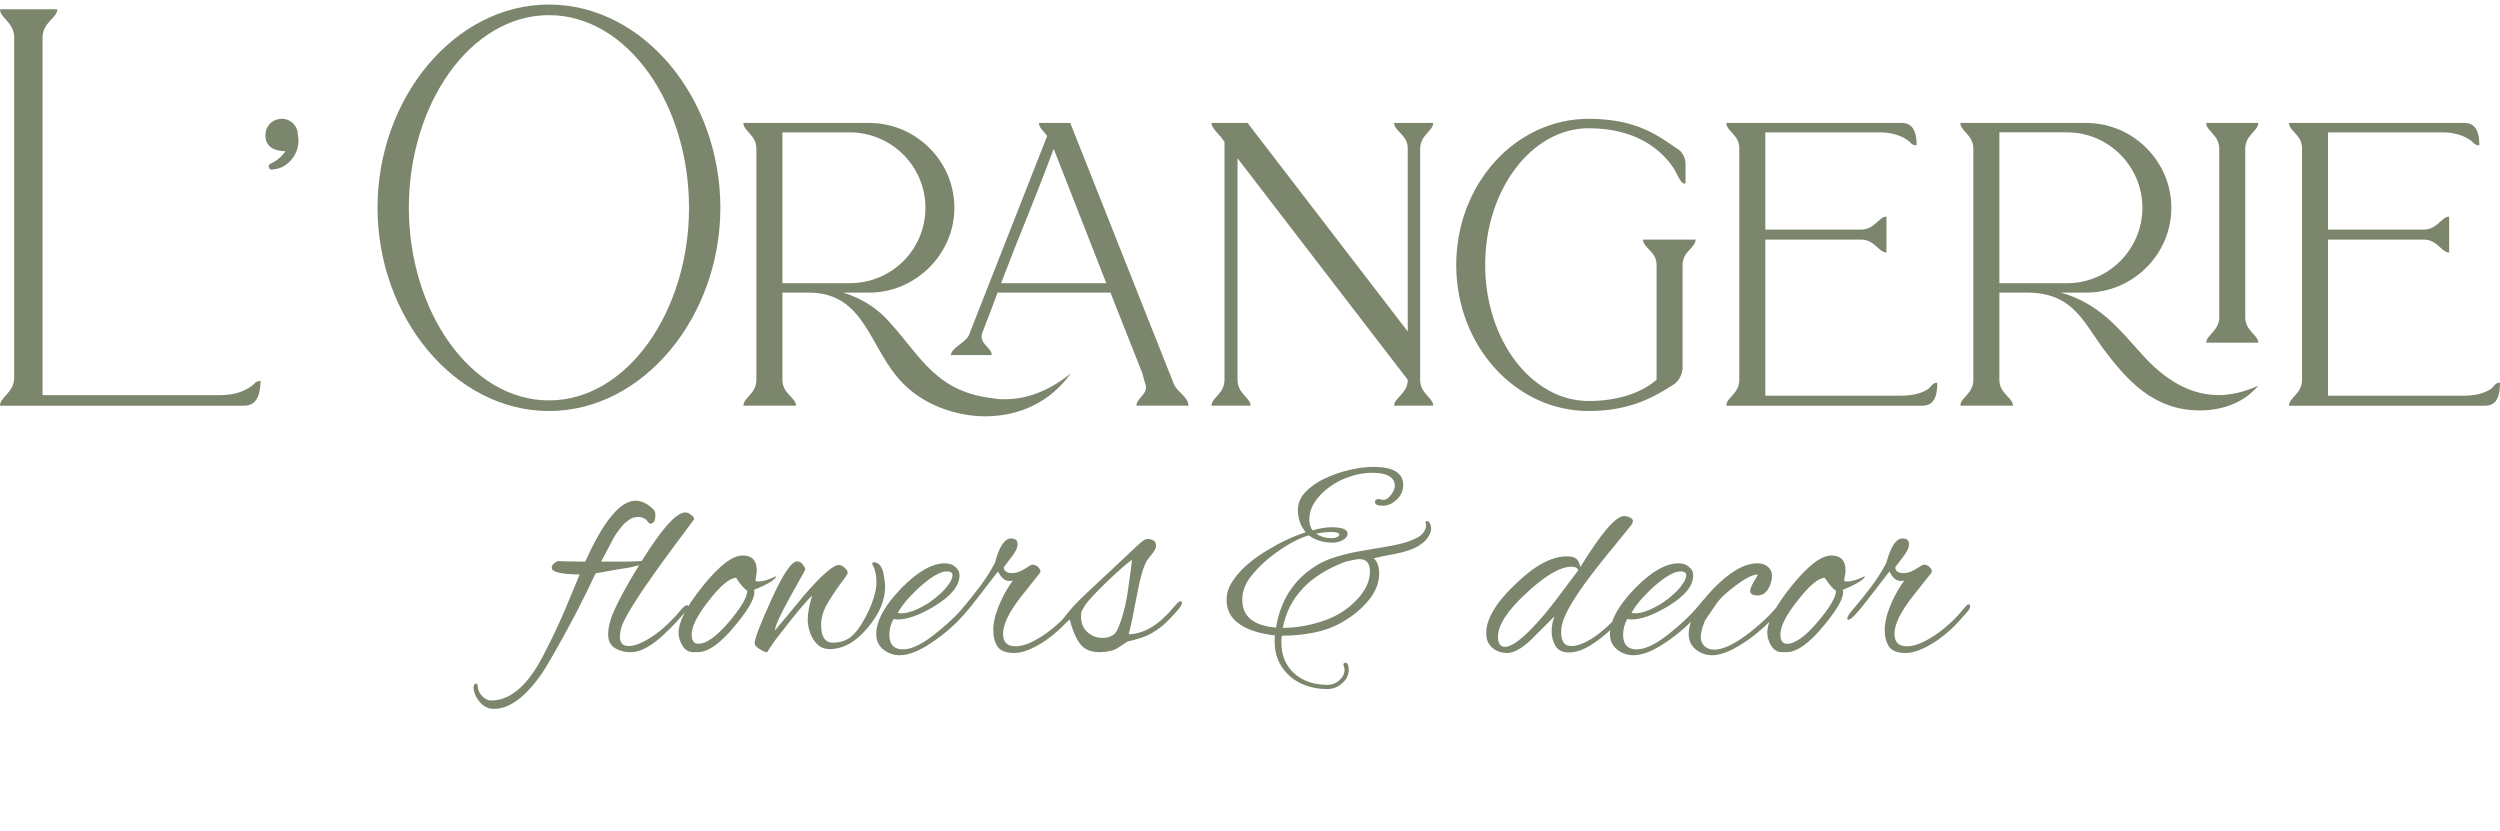
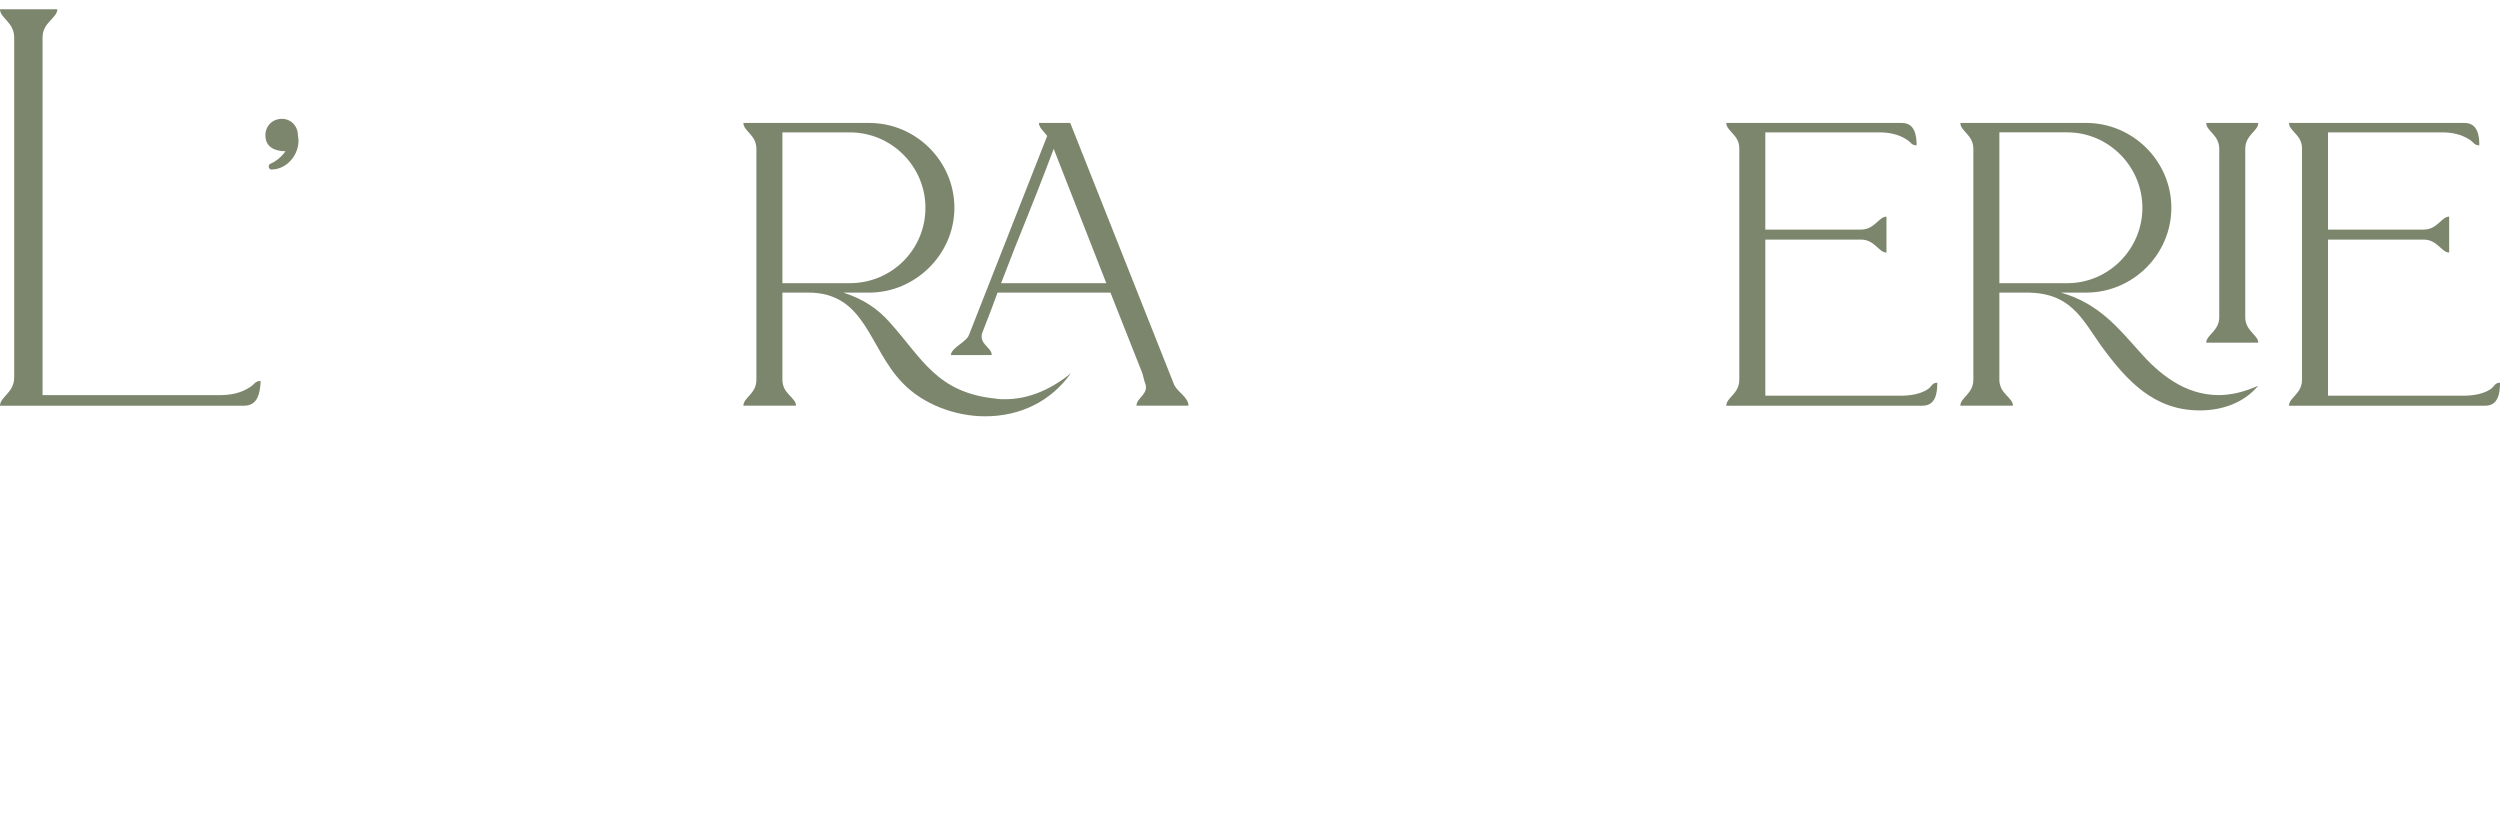
<svg xmlns="http://www.w3.org/2000/svg" width="340" height="113" viewBox="0 0 340 113" fill="none">
  <g clip-path="url(#clip0_2001_7915)">
    <path d="M5.786 5.106V53.736H29.904C31.271 53.736 32.717 53.495 33.924 52.694C34.646 52.293 34.646 51.811 35.45 51.811C35.369 53.335 35.128 55.176 33.199 55.176H0C0 53.974 1.93 53.415 1.93 51.33V5.106C1.93 3.023 0 2.462 0 1.26H7.796C7.797 2.462 5.786 3.023 5.786 5.106Z" fill="#7C866C" />
    <path d="M37.059 23.049C36.817 23.13 36.657 22.971 36.576 22.809C36.496 22.57 36.576 22.33 36.818 22.25C37.541 21.928 38.265 21.367 38.827 20.568C37.38 20.568 36.094 20.005 36.094 18.402C36.094 17.122 37.059 16.161 38.345 16.161C39.551 16.161 40.513 17.122 40.513 18.402C40.995 20.646 39.229 22.971 37.059 23.049Z" fill="#7C866C" />
-     <path d="M97.969 28.259C97.969 43.078 87.517 55.898 74.656 55.898C61.795 55.898 51.344 43.078 51.344 28.259C51.344 13.355 61.795 0.618 74.656 0.618C87.517 0.618 97.969 13.356 97.969 28.259ZM74.656 54.456C85.346 54.456 93.707 42.277 93.707 28.259C93.707 14.157 85.346 2.06 74.656 2.06C63.964 2.06 55.605 14.157 55.605 28.259C55.605 42.277 63.964 54.456 74.656 54.456Z" fill="#7C866C" />
    <path d="M102.87 51.651V20.246C102.87 18.323 101.102 17.842 101.102 16.721H118.223C124.575 16.721 129.798 21.929 129.798 28.259C129.798 34.586 124.492 39.795 118.223 39.795H114.686C117.498 40.676 119.51 42.119 121.038 43.879C125.379 48.687 127.387 53.414 135.426 54.214C135.828 54.295 136.23 54.295 136.712 54.295C139.524 54.295 142.581 53.252 145.634 50.77C142.9 54.614 138.72 56.618 133.979 56.618C129.959 56.618 125.539 55.017 122.724 52.053C118.143 47.325 117.739 39.795 109.943 39.795H106.408V51.652C106.408 53.575 108.255 54.056 108.255 55.175H101.102C101.102 54.055 102.87 53.574 102.87 51.651ZM115.571 38.512C121.279 38.512 125.859 33.945 125.859 28.259C125.859 22.65 121.279 18.005 115.571 18.005H106.408V38.513L115.571 38.512ZM131.808 45.481L142.42 18.484C141.938 17.842 141.295 17.362 141.295 16.721H145.554L159.701 52.372C160.184 53.332 161.633 54.055 161.633 55.175H154.558C154.558 54.056 156.407 53.574 155.684 51.972L155.362 50.77L151.021 39.795H135.668C135.105 41.316 134.461 43.078 133.658 45.081C132.932 46.764 134.944 47.245 134.864 48.286H129.317C129.397 47.244 131.487 46.523 131.808 45.481ZM136.15 38.512H150.458L143.303 20.246C139.765 29.621 139.042 30.901 136.15 38.512Z" fill="#7C866C" />
-     <path d="M164.766 16.721H169.67L191.452 45.081V20.166C191.452 18.323 189.603 17.842 189.603 16.721H194.911C194.911 17.842 193.141 18.323 193.141 20.246V51.649C193.141 53.574 194.911 54.055 194.911 55.174H189.603C189.603 54.055 191.452 53.574 191.452 51.649L168.303 21.526V51.649C168.303 53.574 170.072 54.055 170.072 55.174H164.766C164.766 54.055 166.532 53.574 166.532 51.649V19.283L166.05 18.644C166.05 18.562 165.969 18.562 165.889 18.484C165.407 17.842 164.766 17.362 164.766 16.721Z" fill="#7C866C" />
-     <path d="M216.051 54.535C219.588 54.535 222.965 53.654 225.294 51.651V36.028C225.294 34.186 223.447 33.705 223.447 32.583H230.6C230.6 33.705 228.833 34.186 228.833 36.028V49.968C228.833 50.849 228.351 51.811 227.626 52.292C224.975 53.972 221.759 55.898 216.051 55.898C206.084 55.898 198.047 47.004 198.047 36.028C198.047 25.051 206.084 16.159 216.051 16.159C222.804 16.159 225.697 18.643 228.028 20.166C228.833 20.646 229.235 21.446 229.235 22.329V24.891C229.155 24.891 229.155 24.971 229.075 24.971C228.593 24.971 228.19 23.852 227.626 22.888C225.857 20.246 222.402 17.442 216.051 17.442C208.335 17.442 201.984 25.772 201.984 36.028C201.983 46.283 208.335 54.535 216.051 54.535Z" fill="#7C866C" />
    <path d="M234.777 55.176C234.777 54.054 236.544 53.573 236.544 51.651V20.165C236.544 18.324 234.777 17.842 234.777 16.722H258.65C260.419 16.722 260.66 18.405 260.66 19.765C259.938 19.765 259.938 19.364 259.293 18.966C258.168 18.245 256.881 18.004 255.597 18.004H240.083V31.223H253.105C254.954 31.223 255.516 29.46 256.559 29.46V34.347C255.516 34.347 254.954 32.584 253.105 32.584H240.083V53.814H258.411C259.695 53.814 261.061 53.654 262.187 52.932C262.75 52.534 262.75 52.051 263.473 52.051C263.473 53.496 263.232 55.176 261.463 55.176L234.777 55.176Z" fill="#7C866C" />
    <path d="M301.738 53.733C303.344 53.733 305.193 53.334 307.122 52.453C305.113 54.856 302.138 55.816 299.164 55.816C292.893 55.816 289.197 51.73 285.74 47.004C283.087 43.239 281.561 39.793 275.612 39.793H271.914V51.65C271.914 53.575 273.763 54.053 273.763 55.175H266.609C266.609 54.053 268.376 53.574 268.376 51.65V20.247C268.376 18.323 266.609 17.843 266.609 16.721H283.729C290.081 16.721 295.304 21.927 295.304 28.259C295.304 34.587 290.081 39.793 283.729 39.793H280.275C285.418 41.235 288.151 44.681 290.885 47.725C293.538 50.77 297.075 53.733 301.738 53.733ZM271.914 18.001V38.513H281.157C286.787 38.513 291.367 33.864 291.367 28.26C291.367 22.651 286.787 18.001 281.157 18.001H271.914ZM305.354 43.158C305.354 45.001 307.122 45.562 307.122 46.604H300.048C300.048 45.562 301.817 45.001 301.817 43.158V20.247C301.817 18.323 300.048 17.843 300.048 16.721H307.122C307.122 17.843 305.354 18.324 305.354 20.247V43.158Z" fill="#7C866C" />
    <path d="M311.305 55.176C311.305 54.054 313.074 53.573 313.074 51.651V20.165C313.074 18.324 311.305 17.842 311.305 16.722H335.178C336.948 16.722 337.189 18.405 337.189 19.765C336.466 19.765 336.466 19.364 335.82 18.966C334.695 18.245 333.409 18.004 332.124 18.004H316.61V31.223H329.632C331.481 31.223 332.044 29.46 333.087 29.46V34.347C332.044 34.347 331.481 32.584 329.632 32.584H316.61V53.814H334.938C336.222 53.814 337.589 53.654 338.714 52.932C339.277 52.534 339.277 52.051 340 52.051C340 53.496 339.759 55.176 337.991 55.176L311.305 55.176Z" fill="#7C866C" />
-     <path d="M67.167 96.408C66.407 96.408 65.761 96.091 65.229 95.458C64.697 94.824 64.418 94.14 64.393 93.406C64.469 93.102 64.583 92.95 64.735 92.95C64.887 92.95 64.976 93.14 65.001 93.52C65.026 93.925 65.229 94.318 65.609 94.698C65.989 95.078 66.369 95.268 66.749 95.268C68.902 95.268 70.866 93.938 72.639 91.278C73.12 90.568 73.703 89.53 74.387 88.162C75.096 86.794 75.894 85.096 76.781 83.07L78.833 78.13C76.3 78.104 75.033 77.8 75.033 77.218C75.033 76.964 75.172 76.736 75.451 76.534C75.654 76.382 75.844 76.306 76.021 76.306C76.046 76.306 76.35 76.318 76.933 76.344C77.541 76.344 78.428 76.356 79.593 76.382C82.076 70.859 84.356 68.098 86.433 68.098C87.244 68.098 88.042 68.478 88.827 69.238C89.03 69.44 89.131 69.706 89.131 70.036C89.131 70.821 88.903 71.214 88.447 71.214C88.32 71.214 88.194 71.112 88.067 70.91C87.966 70.732 87.801 70.593 87.573 70.492C87.345 70.365 87.13 70.302 86.927 70.302C86.648 70.302 86.408 70.327 86.205 70.378C86.002 70.403 85.724 70.555 85.369 70.834C85.014 71.087 84.685 71.416 84.381 71.822C84.077 72.202 83.836 72.531 83.659 72.81C83.482 73.088 83.241 73.532 82.937 74.14C82.633 74.722 82.24 75.47 81.759 76.382H82.215C83.406 76.382 84.419 76.382 85.255 76.382C86.091 76.356 86.762 76.331 87.269 76.306C90.005 71.898 91.981 69.694 93.197 69.694C93.45 69.694 93.704 69.795 93.957 69.998C94.236 70.175 94.388 70.378 94.413 70.606L91.753 74.178C90.714 75.571 89.777 76.863 88.941 78.054C88.105 79.219 87.383 80.27 86.775 81.208C86.471 81.689 86.129 82.234 85.749 82.842C85.369 83.45 85.027 84.083 84.723 84.742C84.444 85.375 84.305 86.021 84.305 86.68C84.305 86.984 84.394 87.262 84.571 87.516C84.748 87.744 85.065 87.858 85.521 87.858C86.332 87.858 87.396 87.427 88.713 86.566C90.03 85.679 91.335 84.463 92.627 82.918C92.754 82.766 92.893 82.626 93.045 82.5C93.197 82.373 93.324 82.31 93.425 82.31C93.552 82.31 93.615 82.386 93.615 82.538C93.615 82.614 93.526 82.766 93.349 82.994C93.197 83.196 93.07 83.361 92.969 83.488L92.057 84.514C91.55 85.071 90.942 85.679 90.233 86.338C89.549 86.996 88.814 87.554 88.029 88.01C87.269 88.466 86.496 88.694 85.711 88.694C84.976 88.694 84.292 88.516 83.659 88.162C83.026 87.782 82.709 87.161 82.709 86.3C82.709 85.818 82.772 85.324 82.899 84.818C83.026 84.311 83.178 83.842 83.355 83.412C83.684 82.652 84.14 81.727 84.723 80.638C85.306 79.548 86.028 78.307 86.889 76.914V76.876C86.686 76.926 86.433 76.99 86.129 77.066C85.85 77.142 85.534 77.205 85.179 77.256C84.47 77.357 83.773 77.471 83.089 77.598C82.405 77.724 81.708 77.851 80.999 77.978C80.67 78.687 80.264 79.536 79.783 80.524C79.302 81.486 78.757 82.563 78.149 83.754C76.958 85.983 75.983 87.756 75.223 89.074C74.463 90.391 73.931 91.265 73.627 91.696C71.423 94.837 69.27 96.408 67.167 96.408ZM94.298 88.694C93.665 88.694 93.171 88.402 92.816 87.82C92.461 87.212 92.284 86.629 92.284 86.072C92.284 84.552 93.386 82.424 95.59 79.688C97.819 76.926 99.618 75.546 100.986 75.546C102.278 75.546 102.924 76.23 102.924 77.598C102.924 77.8 102.899 78.016 102.848 78.244C102.823 78.472 102.785 78.712 102.734 78.966C102.785 79.042 102.911 79.08 103.114 79.08C103.798 79.08 104.609 78.839 105.546 78.358C105.521 78.788 104.52 79.409 102.544 80.22C102.823 81.056 101.987 82.652 100.036 85.008C98.035 87.465 96.325 88.694 94.906 88.694H94.298ZM94.982 87.554C96.071 87.554 97.465 86.553 99.162 84.552C100.809 82.601 101.632 81.195 101.632 80.334C101.227 80.106 100.72 79.523 100.112 78.586C99.251 78.586 98.009 79.624 96.388 81.702C94.792 83.728 94.019 85.286 94.07 86.376C94.095 87.161 94.399 87.554 94.982 87.554ZM104.34 88.694C104.086 88.694 103.744 88.554 103.314 88.276C102.858 87.997 102.63 87.731 102.63 87.478C102.63 86.87 103.377 84.919 104.872 81.626C106.468 78.104 107.646 76.344 108.406 76.344C108.71 76.344 108.963 76.483 109.166 76.762C109.394 77.04 109.508 77.268 109.508 77.446C109.508 77.522 108.811 78.788 107.418 81.246C106.05 83.728 105.378 85.223 105.404 85.73C106.062 84.944 106.708 84.172 107.342 83.412C107.975 82.652 108.608 81.879 109.242 81.094C111.699 78.256 113.308 76.838 114.068 76.838C114.346 76.838 114.612 76.964 114.866 77.218C115.144 77.446 115.284 77.674 115.284 77.902C115.284 78.054 114.967 78.535 114.334 79.346C113.599 80.359 112.966 81.322 112.434 82.234C111.927 83.146 111.674 84.07 111.674 85.008C111.674 86.604 112.206 87.402 113.27 87.402C114.207 87.402 114.992 87.161 115.626 86.68C116.284 86.198 116.956 85.324 117.64 84.058C118.146 83.12 118.526 82.246 118.78 81.436C119.058 80.6 119.198 79.865 119.198 79.232C119.198 78.674 119.147 78.206 119.046 77.826C118.97 77.446 118.856 77.129 118.704 76.876C118.653 76.825 118.628 76.762 118.628 76.686C118.628 76.534 118.704 76.458 118.856 76.458C119.008 76.458 119.172 76.508 119.35 76.61C119.552 76.686 119.742 76.914 119.92 77.294C120.046 77.496 120.148 77.876 120.224 78.434C120.325 78.991 120.376 79.447 120.376 79.802C120.376 81.626 119.603 83.462 118.058 85.312C116.436 87.288 114.688 88.276 112.814 88.276C112.18 88.276 111.636 88.073 111.18 87.668C110.749 87.237 110.42 86.718 110.192 86.11C109.964 85.476 109.85 84.856 109.85 84.248C109.85 83.386 110.052 82.297 110.458 80.98C110.128 81.309 109.698 81.778 109.166 82.386C108.659 82.968 108.076 83.678 107.418 84.514C106.683 85.451 106.05 86.262 105.518 86.946C105.011 87.63 104.618 88.212 104.34 88.694ZM122.36 89.112C121.549 89.112 120.815 88.858 120.156 88.352C119.497 87.82 119.168 87.123 119.168 86.262C119.168 84.463 120.27 82.411 122.474 80.106C124.729 77.775 126.743 76.61 128.516 76.61C129.099 76.61 129.567 76.774 129.922 77.104C130.302 77.408 130.492 77.788 130.492 78.244C130.492 79.662 129.365 81.056 127.11 82.424C125.109 83.64 123.424 84.248 122.056 84.248C121.853 84.248 121.676 84.222 121.524 84.172C121.144 84.856 120.954 85.578 120.954 86.338C120.954 87.655 121.575 88.314 122.816 88.314C124.083 88.314 125.717 87.465 127.718 85.768C129.263 84.526 130.581 83.209 131.67 81.816C131.898 81.512 132.101 81.36 132.278 81.36C132.43 81.36 132.506 81.436 132.506 81.588C132.506 81.74 132.405 81.955 132.202 82.234C131.493 83.171 130.733 84.032 129.922 84.818C129.111 85.603 128.237 86.325 127.3 86.984C125.349 88.402 123.703 89.112 122.36 89.112ZM122.588 83.412C123.551 83.412 124.805 82.93 126.35 81.968C126.857 81.613 127.351 81.22 127.832 80.79C128.339 80.334 128.744 79.878 129.048 79.422C129.377 78.966 129.542 78.56 129.542 78.206C129.542 77.876 129.276 77.712 128.744 77.712C127.984 77.712 126.92 78.282 125.552 79.422C124.893 79.979 124.26 80.587 123.652 81.246C123.044 81.904 122.525 82.601 122.094 83.336C122.246 83.386 122.411 83.412 122.588 83.412ZM137.934 88.808C136.844 88.808 136.097 88.529 135.692 87.972C135.286 87.389 135.084 86.616 135.084 85.654C135.084 84.59 135.413 83.323 136.072 81.854C136.325 81.271 136.591 80.752 136.87 80.296C137.148 79.814 137.44 79.371 137.744 78.966C137.642 78.991 137.554 79.004 137.478 79.004C137.402 79.004 137.326 79.004 137.25 79.004C136.642 79.004 136.135 78.573 135.73 77.712L132.918 81.36C131.423 83.31 130.511 84.286 130.182 84.286C130.055 84.286 129.992 84.235 129.992 84.134C129.992 84.007 130.055 83.842 130.182 83.64C130.258 83.488 130.41 83.285 130.638 83.032C131.6 81.917 132.487 80.815 133.298 79.726C134.108 78.636 134.78 77.572 135.312 76.534C135.894 74.33 136.629 73.228 137.516 73.228C138.098 73.228 138.39 73.494 138.39 74.026C138.39 74.507 138.073 75.14 137.44 75.926C136.832 76.711 136.528 77.116 136.528 77.142C136.528 77.674 136.92 77.94 137.706 77.94C138.162 77.94 138.668 77.775 139.226 77.446L140.214 76.838C140.264 76.812 140.34 76.8 140.442 76.8C140.746 76.8 141.012 76.926 141.24 77.18C141.468 77.433 141.544 77.661 141.468 77.864L138.846 81.17C137.224 83.247 136.414 84.919 136.414 86.186C136.414 87.326 136.971 87.896 138.086 87.896C138.846 87.896 139.656 87.668 140.518 87.212C141.404 86.756 142.253 86.198 143.064 85.54C143.9 84.856 144.596 84.197 145.154 83.564L146.066 82.5C146.116 82.449 146.18 82.386 146.256 82.31C146.332 82.234 146.395 82.196 146.446 82.196C146.623 82.196 146.712 82.284 146.712 82.462C146.712 82.512 146.686 82.601 146.636 82.728C146.585 82.854 146.496 82.994 146.37 83.146L145.154 84.514C144.571 85.172 143.849 85.844 142.988 86.528C142.152 87.186 141.278 87.731 140.366 88.162C139.479 88.592 138.668 88.808 137.934 88.808ZM149.507 88.694C148.316 88.694 147.429 88.301 146.847 87.516C146.289 86.73 145.833 85.641 145.479 84.248C145.023 84.704 144.706 84.932 144.529 84.932C144.402 84.932 144.339 84.83 144.339 84.628C144.339 84.476 144.402 84.336 144.529 84.21C144.529 84.21 144.845 83.817 145.479 83.032C146.137 82.246 147.239 81.144 148.785 79.726L153.573 75.242C154.231 74.608 154.751 74.127 155.131 73.798C155.536 73.468 155.827 73.304 156.005 73.304C156.815 73.304 157.221 73.608 157.221 74.216C157.221 74.52 157.056 74.874 156.727 75.28C156.473 75.584 156.283 75.824 156.157 76.002C156.055 76.154 155.992 76.242 155.967 76.268C155.511 77.053 155.093 78.459 154.713 80.486C154.434 81.98 154.193 83.209 153.991 84.172C153.788 85.134 153.623 85.831 153.497 86.262C154.561 86.236 155.612 85.907 156.651 85.274C157.689 84.64 158.804 83.602 159.995 82.158C160.045 82.107 160.121 82.031 160.223 81.93C160.324 81.828 160.425 81.778 160.527 81.778C160.679 81.778 160.755 81.841 160.755 81.968C160.755 82.094 160.717 82.221 160.641 82.348C160.565 82.474 160.489 82.588 160.413 82.69C159.627 83.627 158.893 84.4 158.209 85.008C157.525 85.59 156.803 86.059 156.043 86.414C155.283 86.743 154.383 87.022 153.345 87.25L152.129 88.048C151.799 88.276 151.407 88.44 150.951 88.542C150.495 88.643 150.013 88.694 149.507 88.694ZM149.963 86.756C150.545 86.756 151.027 86.616 151.407 86.338C151.685 86.186 151.951 85.768 152.205 85.084C152.483 84.374 152.749 83.5 153.003 82.462C153.205 81.575 153.357 80.714 153.459 79.878C153.585 79.016 153.699 78.193 153.801 77.408L153.953 76.116C153.37 76.546 152.635 77.167 151.749 77.978C150.862 78.788 149.988 79.637 149.127 80.524C148.265 81.41 147.708 82.069 147.455 82.5C147.201 82.905 147.062 83.209 147.037 83.412C146.935 84.425 147.176 85.236 147.759 85.844C148.367 86.452 149.101 86.756 149.963 86.756ZM180.538 93.71C179.17 93.71 177.942 93.444 176.852 92.912C175.788 92.38 174.94 91.632 174.306 90.67C173.673 89.707 173.356 88.58 173.356 87.288C173.356 87.136 173.356 86.996 173.356 86.87C173.356 86.718 173.369 86.566 173.394 86.414C172.178 86.287 171.064 86.034 170.05 85.654C169.062 85.274 168.277 84.754 167.694 84.096C167.112 83.412 166.82 82.576 166.82 81.588C166.82 80.676 167.099 79.814 167.656 79.004C168.214 78.168 168.91 77.395 169.746 76.686C170.608 75.951 171.507 75.318 172.444 74.786C174.192 73.722 175.902 72.924 177.574 72.392C177.245 71.986 176.979 71.518 176.776 70.986C176.599 70.428 176.51 69.896 176.51 69.39C176.51 68.478 176.84 67.667 177.498 66.958C178.182 66.223 179.056 65.602 180.12 65.096C181.184 64.589 182.312 64.196 183.502 63.918C184.693 63.639 185.795 63.5 186.808 63.5C189.494 63.5 190.836 64.323 190.836 65.97C190.836 66.73 190.545 67.388 189.962 67.946C189.38 68.503 188.734 68.782 188.024 68.782C187.34 68.782 186.998 68.604 186.998 68.25C186.998 67.996 187.163 67.87 187.492 67.87C187.594 67.87 187.72 67.895 187.872 67.946C187.923 67.971 188.012 67.984 188.138 67.984C188.468 67.984 188.784 67.794 189.088 67.414C189.494 66.932 189.696 66.476 189.696 66.046C189.696 65.362 189.304 64.868 188.518 64.564C188.012 64.386 187.366 64.298 186.58 64.298C185.567 64.298 184.554 64.475 183.54 64.83C182.552 65.159 181.64 65.628 180.804 66.236C179.994 66.818 179.335 67.49 178.828 68.25C178.322 69.01 178.068 69.82 178.068 70.682C178.068 71.29 178.22 71.771 178.524 72.126C179.487 71.847 180.336 71.708 181.07 71.708C182.54 71.708 183.274 71.999 183.274 72.582C183.274 72.911 183.059 73.202 182.628 73.456C182.198 73.684 181.729 73.798 181.222 73.798C179.956 73.798 178.879 73.468 177.992 72.81C177.283 73.012 176.536 73.329 175.75 73.76C174.965 74.19 174.142 74.722 173.28 75.356C172.115 76.217 171.102 77.18 170.24 78.244C169.379 79.282 168.948 80.397 168.948 81.588C168.948 83.842 170.481 85.096 173.546 85.35C173.825 83.551 174.42 81.93 175.332 80.486C176.27 79.042 177.498 77.851 179.018 76.914C179.88 76.382 180.855 75.964 181.944 75.66C183.059 75.33 184.174 75.077 185.288 74.9C186.428 74.697 187.467 74.52 188.404 74.368C189.646 74.165 190.646 73.937 191.406 73.684C192.166 73.43 192.736 73.164 193.116 72.886C193.395 72.683 193.598 72.455 193.724 72.202C193.876 71.948 193.952 71.72 193.952 71.518C193.952 71.366 193.927 71.226 193.876 71.1C193.826 70.948 193.889 70.872 194.066 70.872C194.244 70.872 194.383 70.986 194.484 71.214C194.586 71.442 194.636 71.657 194.636 71.86C194.636 72.366 194.383 72.911 193.876 73.494C193.319 74.051 192.648 74.469 191.862 74.748C191.077 75.026 190.254 75.242 189.392 75.394C188.531 75.546 187.682 75.723 186.846 75.926C187.328 76.382 187.568 77.066 187.568 77.978C187.568 79.852 186.504 81.651 184.376 83.374C182.907 84.539 181.336 85.35 179.664 85.806C178.018 86.236 176.244 86.452 174.344 86.452C174.319 86.604 174.294 86.768 174.268 86.946C174.268 87.098 174.268 87.25 174.268 87.402C174.268 89.099 174.838 90.48 175.978 91.544C177.144 92.608 178.664 93.14 180.538 93.14C181.172 93.14 181.716 92.924 182.172 92.494C182.628 92.088 182.856 91.62 182.856 91.088C182.856 90.91 182.818 90.733 182.742 90.556C182.717 90.505 182.704 90.442 182.704 90.366C182.704 90.214 182.806 90.138 183.008 90.138C183.287 90.138 183.426 90.467 183.426 91.126C183.426 91.81 183.135 92.405 182.552 92.912C181.97 93.444 181.298 93.71 180.538 93.71ZM181.032 73.19C181.666 73.19 182.033 73.038 182.134 72.734C182.16 72.48 181.792 72.354 181.032 72.354C180.424 72.354 179.74 72.43 178.98 72.582C179.614 72.987 180.298 73.19 181.032 73.19ZM174.458 85.388C176.105 85.388 177.79 85.122 179.512 84.59C181.26 84.058 182.73 83.247 183.92 82.158C185.516 80.714 186.314 79.232 186.314 77.712C186.314 76.597 185.833 76.04 184.87 76.04C184.592 76.04 183.971 76.154 183.008 76.382C178.119 78.206 175.269 81.208 174.458 85.388ZM205.017 88.808C204.257 88.808 203.611 88.605 203.079 88.2C202.547 87.769 202.243 87.25 202.167 86.642C202.065 85.831 202.179 85.02 202.509 84.21C202.863 83.374 203.332 82.576 203.915 81.816C204.523 81.056 205.169 80.346 205.853 79.688C208.538 77.002 210.957 75.66 213.111 75.66C213.845 75.66 214.339 75.85 214.593 76.23C214.694 76.356 214.808 76.648 214.935 77.104C217.772 72.493 219.748 70.188 220.863 70.188C221.116 70.188 221.382 70.251 221.661 70.378C221.939 70.504 222.079 70.669 222.079 70.872C222.079 70.998 222.015 71.163 221.889 71.366C221.129 72.303 220.369 73.24 219.609 74.178C218.849 75.09 218.101 76.014 217.367 76.952C216.125 78.522 215.125 79.89 214.365 81.056C213.605 82.221 213.06 83.209 212.731 84.02C212.629 84.273 212.528 84.59 212.427 84.97C212.351 85.324 212.313 85.692 212.313 86.072C212.313 86.553 212.414 86.971 212.617 87.326C212.819 87.68 213.187 87.858 213.719 87.858C214.555 87.858 215.581 87.452 216.797 86.642C218.013 85.831 219.431 84.501 221.053 82.652C221.154 82.55 221.243 82.462 221.319 82.386C221.42 82.31 221.521 82.259 221.623 82.234C221.851 82.183 221.965 82.234 221.965 82.386C221.965 82.462 221.889 82.601 221.737 82.804C220.951 83.741 220.077 84.666 219.115 85.578C218.152 86.49 217.164 87.25 216.151 87.858C215.163 88.44 214.238 88.732 213.377 88.732C212.515 88.732 211.907 88.44 211.553 87.858C211.198 87.275 211.021 86.616 211.021 85.882C211.021 85.122 211.16 84.425 211.439 83.792L208.361 86.87C207.677 87.554 207.043 88.048 206.461 88.352C205.903 88.656 205.422 88.808 205.017 88.808ZM204.675 87.972C205.764 87.972 207.575 86.477 210.109 83.488C210.235 83.336 210.679 82.778 211.439 81.816C212.199 80.828 213.275 79.396 214.669 77.522C214.491 77.218 214.187 77.066 213.757 77.066C212.186 77.066 210.083 78.307 207.449 80.79C204.966 83.095 203.725 85.033 203.725 86.604C203.725 87.516 204.041 87.972 204.675 87.972ZM222.147 89.112C221.336 89.112 220.602 88.858 219.943 88.352C219.284 87.82 218.955 87.123 218.955 86.262C218.955 84.463 220.057 82.411 222.261 80.106C224.516 77.775 226.53 76.61 228.303 76.61C228.886 76.61 229.354 76.774 229.709 77.104C230.089 77.408 230.279 77.788 230.279 78.244C230.279 79.662 229.152 81.056 226.897 82.424C224.896 83.64 223.211 84.248 221.843 84.248C221.64 84.248 221.463 84.222 221.311 84.172C220.931 84.856 220.741 85.578 220.741 86.338C220.741 87.655 221.362 88.314 222.603 88.314C223.87 88.314 225.504 87.465 227.505 85.768C229.05 84.526 230.368 83.209 231.457 81.816C231.685 81.512 231.888 81.36 232.065 81.36C232.217 81.36 232.293 81.436 232.293 81.588C232.293 81.74 232.192 81.955 231.989 82.234C231.28 83.171 230.52 84.032 229.709 84.818C228.898 85.603 228.024 86.325 227.087 86.984C225.136 88.402 223.49 89.112 222.147 89.112ZM222.375 83.412C223.338 83.412 224.592 82.93 226.137 81.968C226.644 81.613 227.138 81.22 227.619 80.79C228.126 80.334 228.531 79.878 228.835 79.422C229.164 78.966 229.329 78.56 229.329 78.206C229.329 77.876 229.063 77.712 228.531 77.712C227.771 77.712 226.707 78.282 225.339 79.422C224.68 79.979 224.047 80.587 223.439 81.246C222.831 81.904 222.312 82.601 221.881 83.336C222.033 83.386 222.198 83.412 222.375 83.412ZM232.857 89.112C232.046 89.112 231.311 88.858 230.653 88.352C229.994 87.82 229.665 87.123 229.665 86.262C229.665 84.463 230.767 82.411 232.971 80.106C235.225 77.775 237.239 76.61 239.013 76.61C239.621 76.61 240.102 76.774 240.457 77.104C240.811 77.408 240.989 77.788 240.989 78.244C240.989 78.877 240.837 79.46 240.533 79.992C240.178 80.65 239.671 80.98 239.013 80.98C238.354 80.98 238.025 80.777 238.025 80.372C238.025 80.093 238.189 79.675 238.519 79.118C238.873 78.535 239.051 78.231 239.051 78.206C239.051 78.155 239.013 78.13 238.937 78.13C238.227 78.206 237.239 78.725 235.973 79.688C235.415 80.118 234.921 80.524 234.491 80.904C234.085 81.284 233.756 81.651 233.503 82.006L232.021 84.172C231.869 84.4 231.704 84.792 231.527 85.35C231.375 85.907 231.299 86.325 231.299 86.604C231.299 87.11 231.463 87.528 231.793 87.858C232.147 88.187 232.591 88.352 233.123 88.352C234.389 88.352 236.061 87.528 238.139 85.882C239.811 84.564 241.153 83.234 242.167 81.892C242.293 81.74 242.445 81.664 242.623 81.664C242.8 81.664 242.889 81.714 242.889 81.816C242.889 81.892 242.825 82.018 242.699 82.196C241.305 84.045 239.671 85.641 237.797 86.984C235.795 88.402 234.149 89.112 232.857 89.112ZM242.364 88.694C241.731 88.694 241.237 88.402 240.882 87.82C240.528 87.212 240.35 86.629 240.35 86.072C240.35 84.552 241.452 82.424 243.656 79.688C245.886 76.926 247.684 75.546 249.052 75.546C250.344 75.546 250.99 76.23 250.99 77.598C250.99 77.8 250.965 78.016 250.914 78.244C250.889 78.472 250.851 78.712 250.8 78.966C250.851 79.042 250.978 79.08 251.18 79.08C251.864 79.08 252.675 78.839 253.612 78.358C253.587 78.788 252.587 79.409 250.611 80.22C250.889 81.056 250.053 82.652 248.102 85.008C246.101 87.465 244.391 88.694 242.972 88.694H242.364ZM243.048 87.554C244.138 87.554 245.531 86.553 247.228 84.552C248.875 82.601 249.698 81.195 249.698 80.334C249.293 80.106 248.786 79.523 248.178 78.586C247.317 78.586 246.076 79.624 244.454 81.702C242.858 83.728 242.086 85.286 242.136 86.376C242.162 87.161 242.466 87.554 243.048 87.554ZM259.17 88.808C258.081 88.808 257.333 88.529 256.928 87.972C256.523 87.389 256.32 86.616 256.32 85.654C256.32 84.59 256.649 83.323 257.308 81.854C257.561 81.271 257.827 80.752 258.106 80.296C258.385 79.814 258.676 79.371 258.98 78.966C258.879 78.991 258.79 79.004 258.714 79.004C258.638 79.004 258.562 79.004 258.486 79.004C257.878 79.004 257.371 78.573 256.966 77.712L254.154 81.36C252.659 83.31 251.747 84.286 251.418 84.286C251.291 84.286 251.228 84.235 251.228 84.134C251.228 84.007 251.291 83.842 251.418 83.64C251.494 83.488 251.646 83.285 251.874 83.032C252.837 81.917 253.723 80.815 254.534 79.726C255.345 78.636 256.016 77.572 256.548 76.534C257.131 74.33 257.865 73.228 258.752 73.228C259.335 73.228 259.626 73.494 259.626 74.026C259.626 74.507 259.309 75.14 258.676 75.926C258.068 76.711 257.764 77.116 257.764 77.142C257.764 77.674 258.157 77.94 258.942 77.94C259.398 77.94 259.905 77.775 260.462 77.446L261.45 76.838C261.501 76.812 261.577 76.8 261.678 76.8C261.982 76.8 262.248 76.926 262.476 77.18C262.704 77.433 262.78 77.661 262.704 77.864L260.082 81.17C258.461 83.247 257.65 84.919 257.65 86.186C257.65 87.326 258.207 87.896 259.322 87.896C260.082 87.896 260.893 87.668 261.754 87.212C262.641 86.756 263.489 86.198 264.3 85.54C265.136 84.856 265.833 84.197 266.39 83.564L267.302 82.5C267.353 82.449 267.416 82.386 267.492 82.31C267.568 82.234 267.631 82.196 267.682 82.196C267.859 82.196 267.948 82.284 267.948 82.462C267.948 82.512 267.923 82.601 267.872 82.728C267.821 82.854 267.733 82.994 267.606 83.146L266.39 84.514C265.807 85.172 265.085 85.844 264.224 86.528C263.388 87.186 262.514 87.731 261.602 88.162C260.715 88.592 259.905 88.808 259.17 88.808Z" fill="#7C866C" />
  </g>
  <defs>
    <clipPath id="clip0_2001_7915">
      <rect width="340" height="112" fill="white" transform="translate(0 0.618)" />
    </clipPath>
  </defs>
</svg>